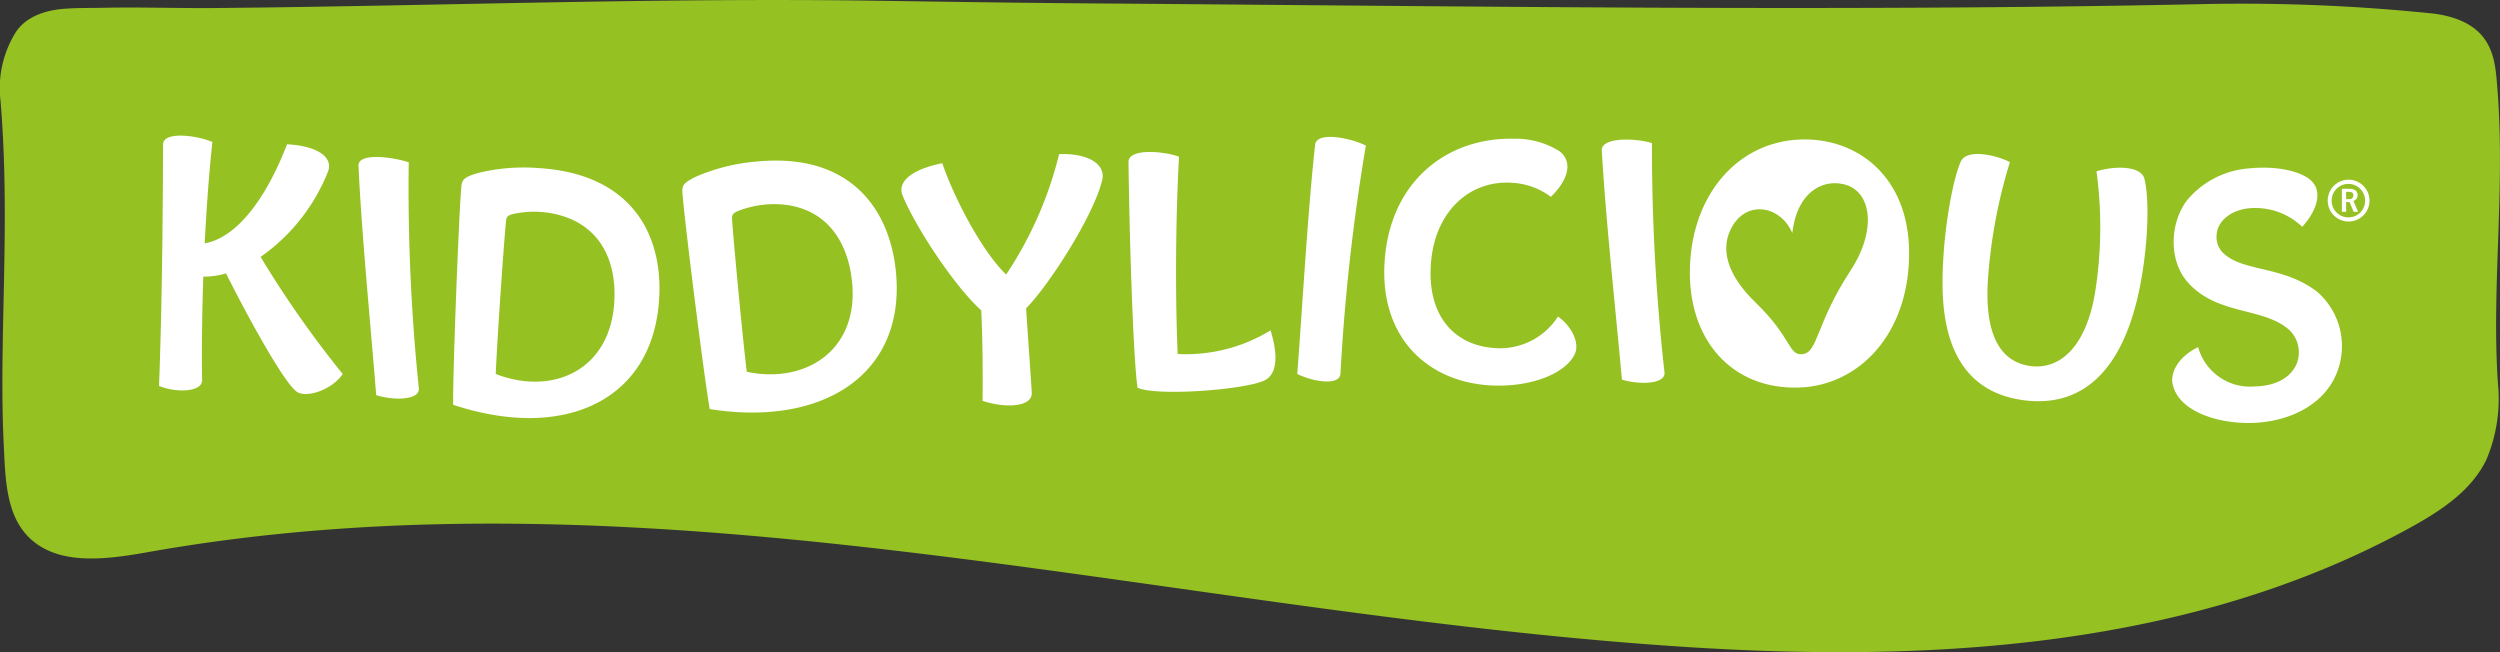
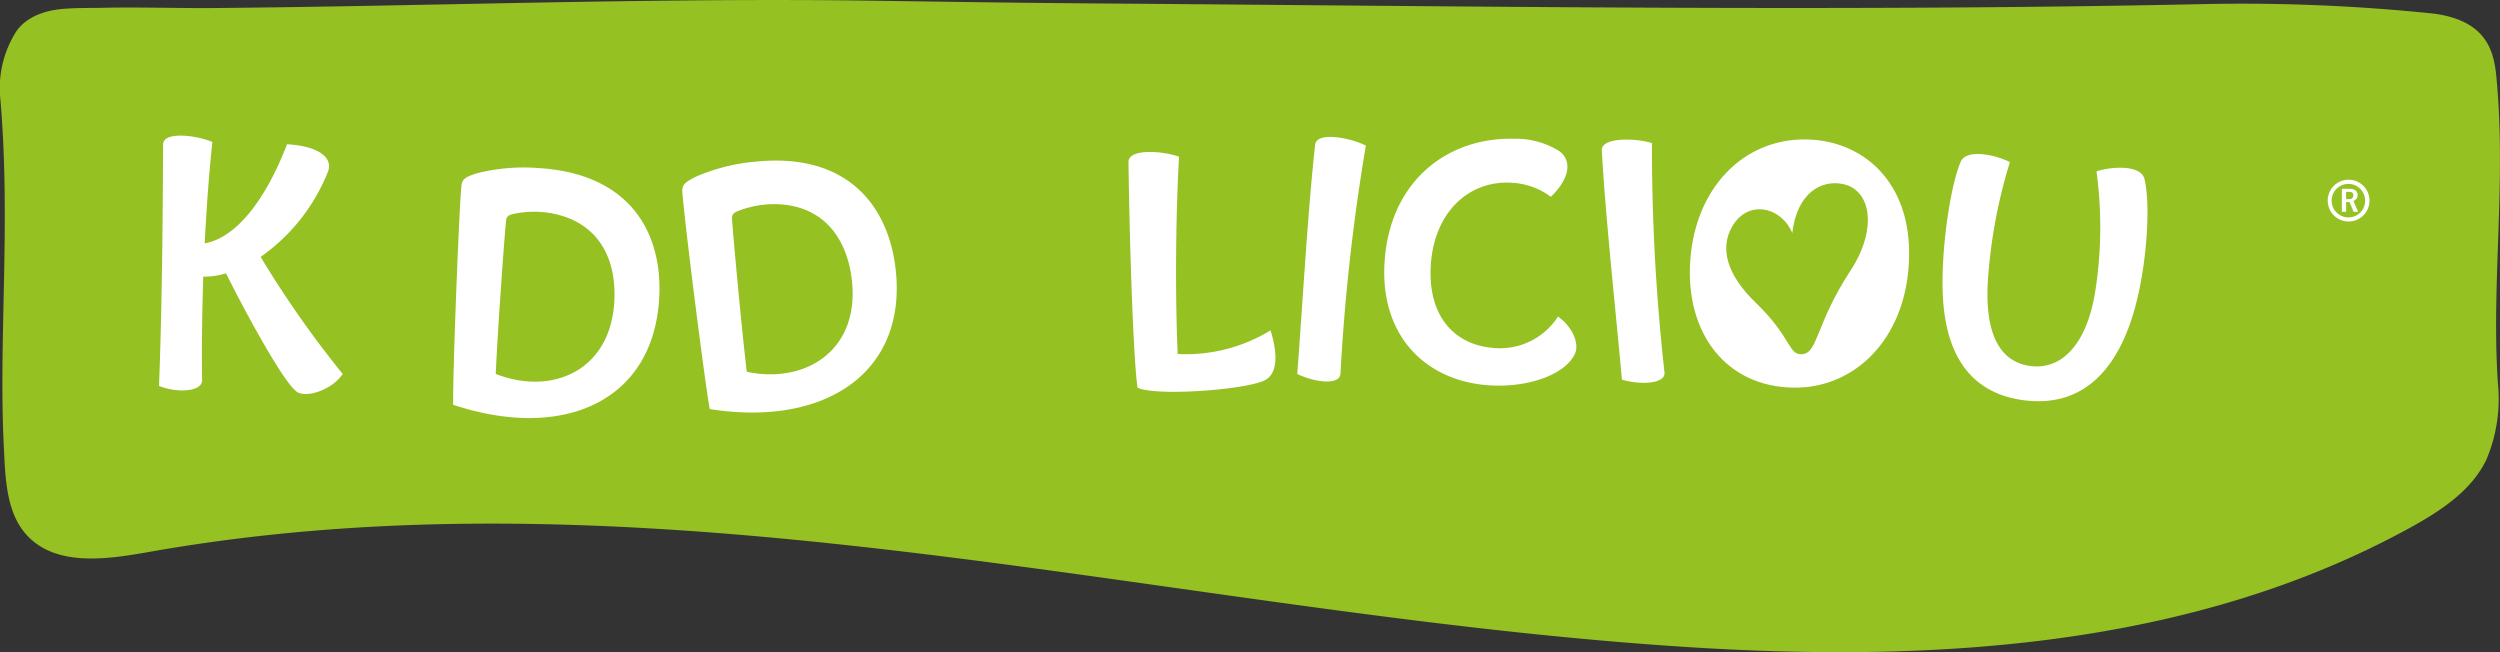
<svg xmlns="http://www.w3.org/2000/svg" width="308.999" height="80.609">
  <rect width="100%" height="100%" fill="#333333" stroke="none" />
  <g data-name="Group 1651">
    <path fill="#95c123" d="M2.048 3.83a13.032 13.032 0 00-1.99 8.567C1.342 27.612-.183 41.802.465 55.03c.2 4.079.257 8.605 3.141 11.418 3.649 3.556 9.652 2.686 14.781 1.778 63.139-11.193 126.361 7.637 189.881 11.731 30.46 1.965 62.569.161 89.7-14.776 3.752-2.066 7.584-4.591 9.389-8.46a19.326 19.326 0 001.373-9.463c-.8-12.276 1.029-24.447-.136-37.3-.274-3.023-.743-7.32-7.734-8.269a229.575 229.575 0 00-28.9-1.175c-44.372.943-90.873.245-136.363-.089q-6.8-.05-13.6-.14t-13.6-.193c-27.254-.4-54.7.659-81.775.9-4.532.039-9.269-.124-13.78-.031-1.753.037-3.336 0-4.925.126-1.373.114-4.26.508-5.869 2.743z" data-name="Path 426" />
    <g data-name="Group 1569">
      <g fill="#fff" data-name="Group 1568">
        <path d="M290.287 22.212a2.583 2.583 0 102.583 2.585 2.59 2.59 0 00-2.583-2.585m.029 4.653a2.068 2.068 0 112.009-2.064 2.037 2.037 0 01-2.009 2.064" data-name="Path 427" />
        <path d="M291.399 24.106c0-.659-.644-.768-1.01-.77h-.934v2.842h.529l-.006-1.2h.426l.5 1.2h.556l-.578-1.342a.739.739 0 00.517-.727m-1.046.5h-.374v-.895h.4c.329 0 .494.158.494.4a.457.457 0 01-.516.5" data-name="Path 428" />
-         <path d="M50.52 20.058c-2.009-.656-6.285-1.241-6.209.447.368 8.232 1.564 20.419 2.186 28.339 2.35.72 5.415.57 5.273-.848a240.446 240.446 0 01-1.25-27.938" data-name="Path 429" />
        <path d="M168.821 17.994c-1.883-.957-6.085-1.788-6.271-.109-.908 8.191-1.6 20.413-2.208 28.337 2.212 1.076 5.262 1.4 5.338-.025a249.492 249.492 0 013.141-28.2" data-name="Path 430" />
        <path d="M204.182 17.686c-2.009-.632-6.3-.761-6.2.926.455 8.226 1.78 20.4 2.486 28.312 2.359.694 5.423.512 5.262-.9a250.509 250.509 0 01-1.548-28.338" data-name="Path 431" />
        <path d="M250.422 49.504c-6.431-.72-10.195-5.114-10.321-14.007-.084-6.013 1.185-13.2 2.266-15.552.71-1.531 4.178-.871 6.057.093a64.031 64.031 0 00-2.737 14.859c-.337 6.353 1.463 9.878 5.349 10.352 3.643.444 6.8-2.476 7.9-9.008a51.215 51.215 0 00.189-15.067c2.235-.687 5.507-.712 5.923.926.764 3.017.34 9.977-.977 15.221-2.19 8.722-6.851 12.939-13.649 12.183" data-name="Path 432" />
        <path d="M32.206 31.755a23.392 23.392 0 008.345-10.572c.665-1.811-1.451-3.167-5.071-3.35-2.793 7.228-6.454 11.589-10.177 12.247.212-4.242.523-8.553.947-12.533-1.943-.825-6.088-1.366-6.094.321-.033 9.623-.142 20.448-.5 29.835 2.282.918 5.349.71 5.326-.714-.058-3.571-.012-8.222.148-12.8a9.286 9.286 0 002.807-.4c2.288 4.591 6.927 13.2 8.683 14.585 1.136.9 4.384-.142 5.74-2.147a127.83 127.83 0 01-10.15-14.48" data-name="Path 433" />
        <path d="M56.011 50.031c-.068-3.262.663-22.753 1-26.851.082-.99.309-1.266 2.033-1.788a23.735 23.735 0 017.524-.619c11.4.7 15.338 8.086 14.912 16.007-.683 12.835-11.857 17.766-25.469 13.251m5.262-3.811c6.981 2.723 14.274-.41 14.665-9.135.247-5.544-2.3-9.8-7.969-10.757a12.145 12.145 0 00-4.682.152c-.545.148-.694.412-.731.753-.189 1.609-1.08 14.126-1.282 18.987" data-name="Path 434" />
        <path d="M87.726 50.563c-.6-3.206-3.046-22.552-3.375-26.657-.082-.988.1-1.3 1.718-2.093a23.782 23.782 0 017.32-1.834c11.368-1.157 16.452 5.487 17.32 13.371 1.4 12.774-8.823 19.456-22.982 17.213m4.573-4.612c7.331 1.55 14.015-2.725 12.982-11.4-.657-5.509-3.863-9.3-9.611-9.321a12.227 12.227 0 00-4.591.91c-.517.237-.619.521-.6.862.076 1.618 1.235 14.116 1.823 18.946" data-name="Path 435" />
-         <path d="M121.447 49.545c3 .986 6.157.7 6.077-.984-.064-1.4-.642-9.329-.694-10.453 2.822-2.867 8.314-11.377 9.4-15.84.461-1.9-1.6-3.35-5.324-3.221a46.927 46.927 0 01-6.547 14.885c-3-2.865-6.489-9.592-7.892-13.762-4.371.895-5.472 2.568-4.917 3.966 1.4 3.538 6.25 11.082 9.734 14.229.158 3.371.2 7.24.165 11.181" data-name="Path 436" />
        <path d="M157.042 40.829a20.041 20.041 0 01-11.482 2.926c-.311-7.211-.259-16.5.165-24.389-1.986-.718-6.26-1.039-6.242.652.09 8.238.552 23.992 1.113 27.9 2.237 1.064 12.8.309 15.54-.823 1.755-.727 1.869-3.11.906-6.263" data-name="Path 437" />
        <path d="M192.807 18.73a10.131 10.131 0 00-5.676-1.581c-8.08-.183-14.851 4.982-15.9 14.138-1.155 10.1 5.028 16.007 13.231 16.361 4.672.2 9.031-1.416 10.187-3.9.63-1.36-.4-3.433-2.079-4.628a8.526 8.526 0 01-7.833 3.9c-5.112-.342-8.438-4.153-7.855-10.681.568-6.382 4.9-10.072 9.948-9.749a8.755 8.755 0 014.853 1.739c2.54-2.472 2.468-4.548 1.122-5.594" data-name="Path 438" />
        <path d="M235.968 31.383c-.047 10.064-6.32 16.248-13.527 16.515-8.413.309-13.889-5.944-13.564-14.98.323-8.93 5.906-15.336 13.54-15.672 7.116-.309 13.593 4.591 13.55 14.138m-7.232 2.04c3.291-5.032 2.587-9.843-.842-10.652-2.655-.628-5.791.973-6.367 6.038-1.334-3.233-5.445-4.213-7.417-.834-1.554 2.665-.731 5.941 2.926 9.467 4.431 4.272 3.984 6.46 5.7 6.335 1.994-.146 1.63-3.676 6-10.354" data-name="Path 439" />
-         <path d="M284.557 28.039a8.364 8.364 0 00-5.684-2.328c-2.935-.066-4.744 1.554-4.888 3.2a2.8 2.8 0 001.066 2.595c2.467 2.062 7.384 1.42 11.424 4.622a8.891 8.891 0 012.2 10.317c-1.385 3.118-4.748 5.295-9.166 5.754s-10.251-1.019-10.986-4.8c-.274-1.412.8-3.377 3.169-4.489a6.646 6.646 0 006.925 4.857c2.877-.054 4.546-1.212 5.236-2.772a3.833 3.833 0 00-.813-4.132c-3.184-2.962-8.893-1.8-12.609-5.944-2.369-2.645-2.291-7.209-.167-10.1a11.039 11.039 0 017.845-4.015c3.186-.321 6.262.323 7.54 1.513 1.455 1.352.751 3.7-1.1 5.723" data-name="Path 440" />
      </g>
    </g>
  </g>
</svg>